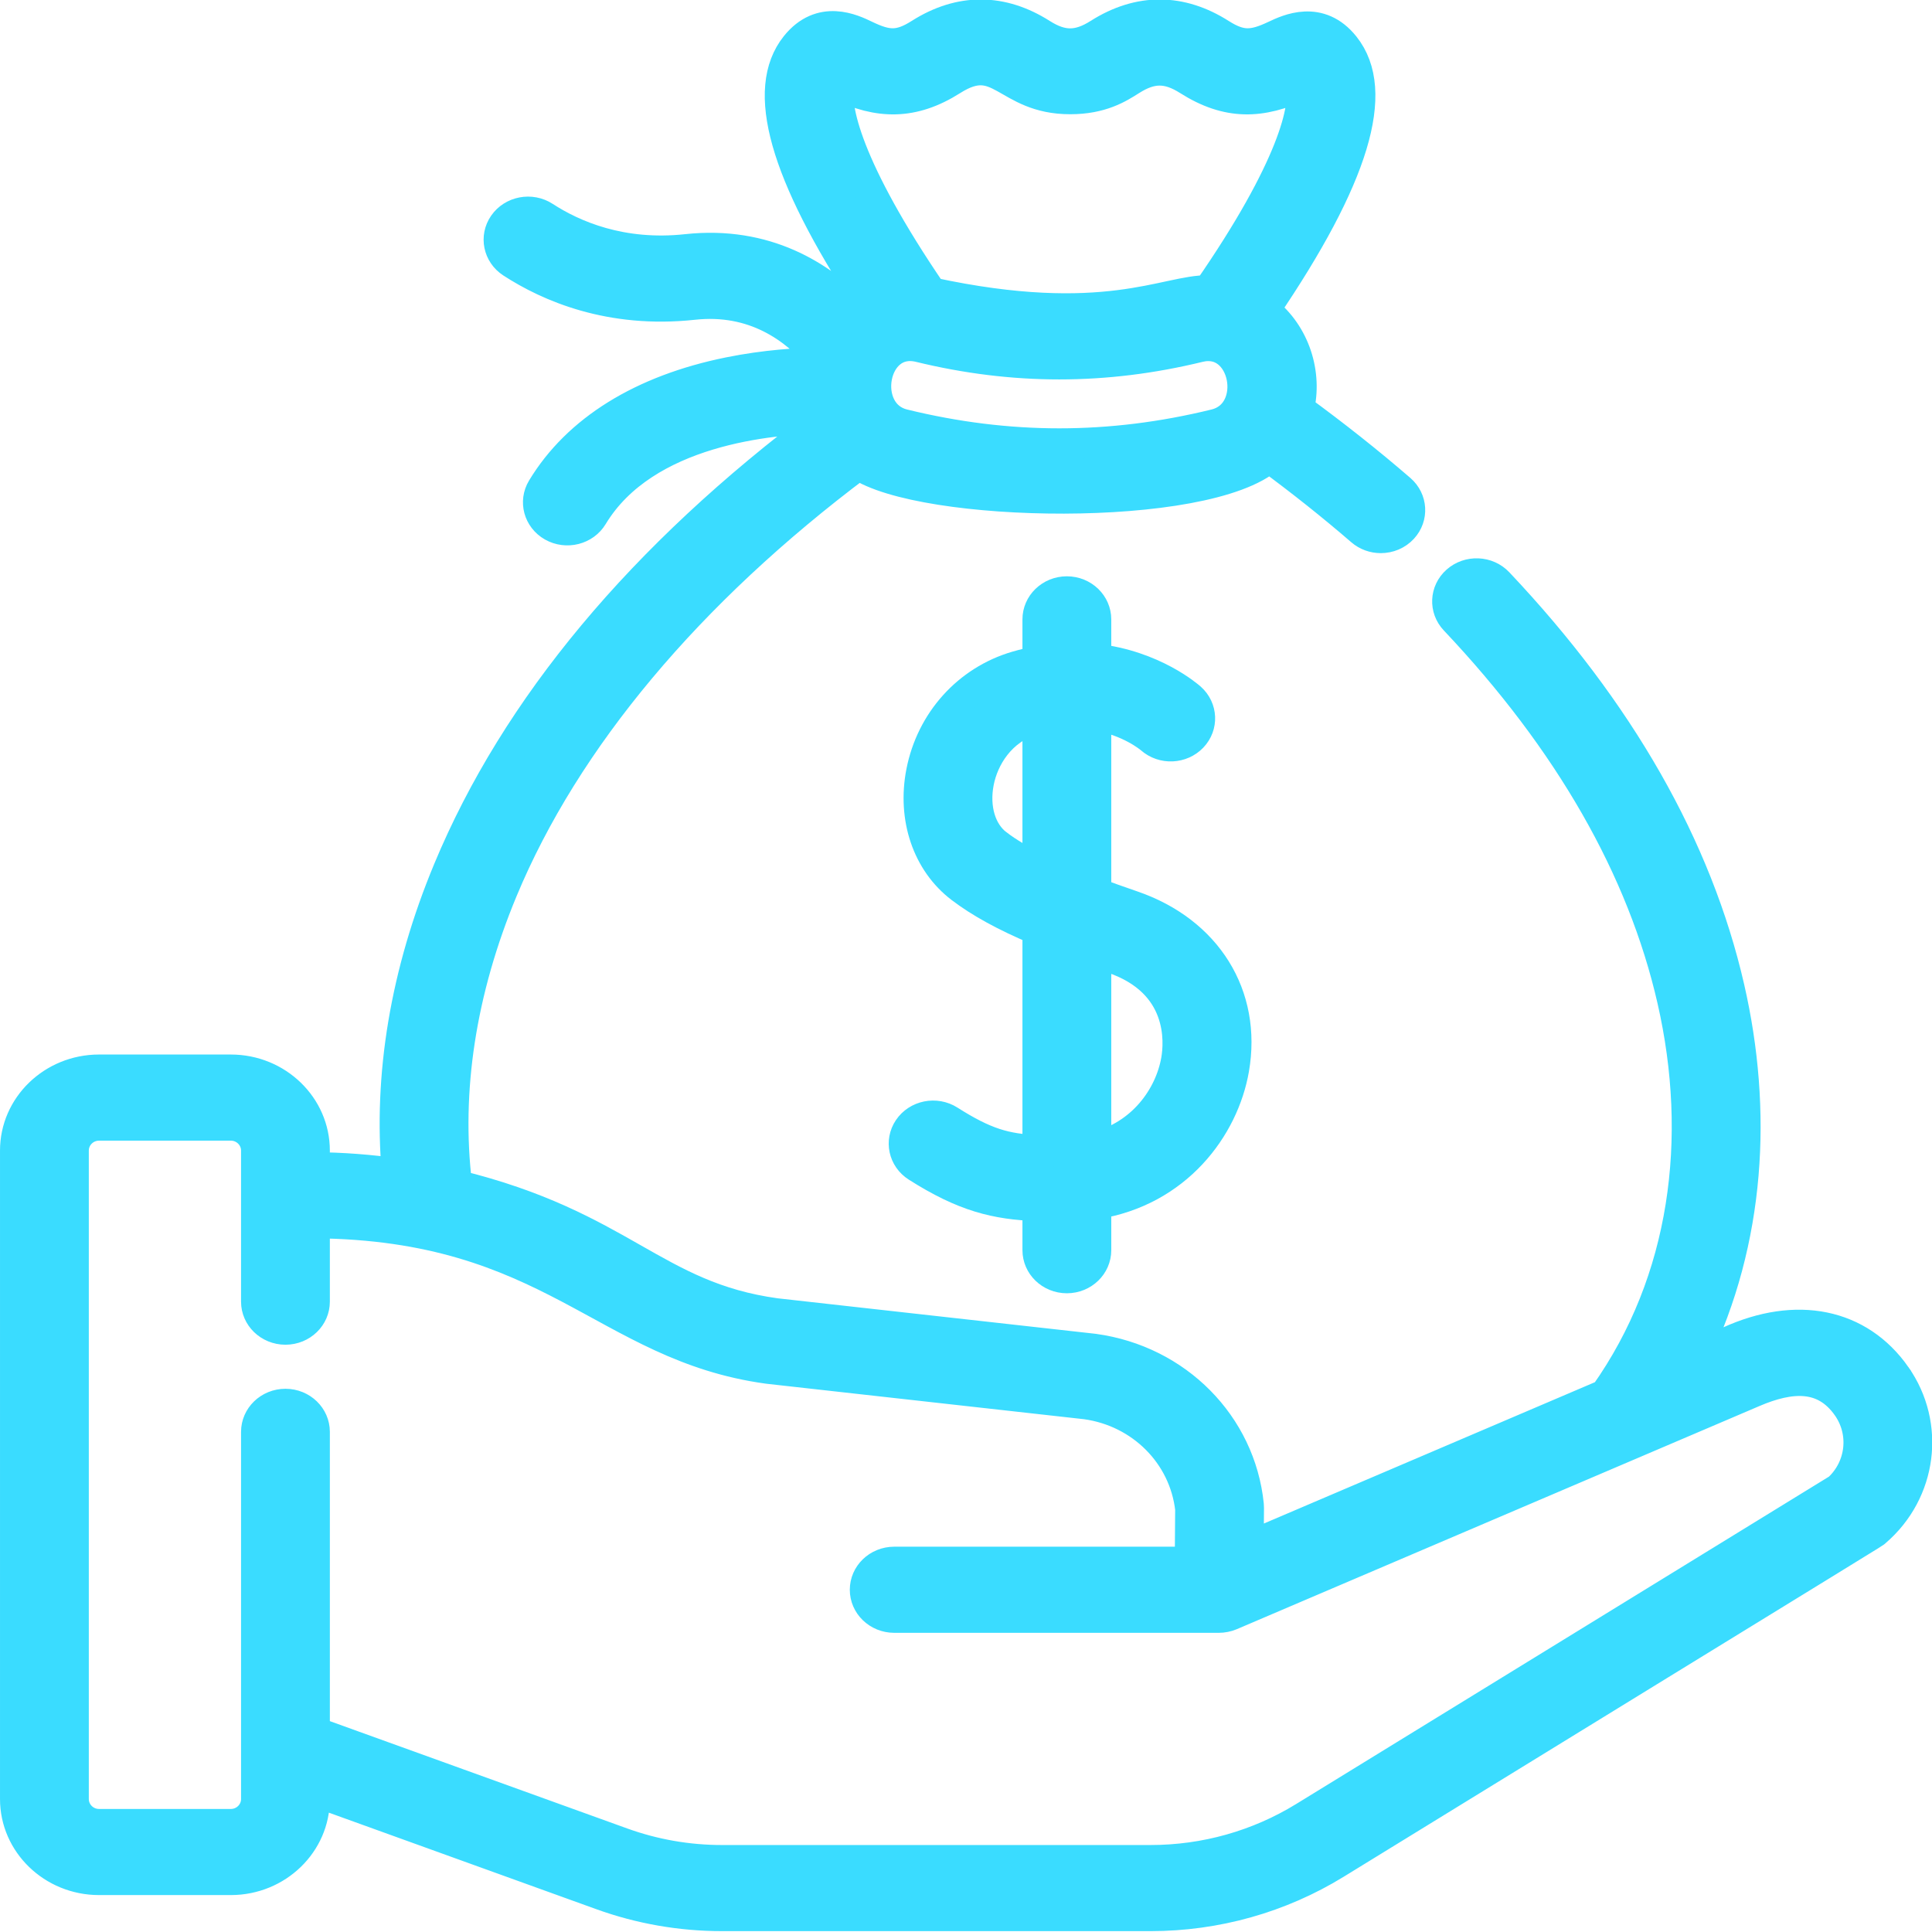
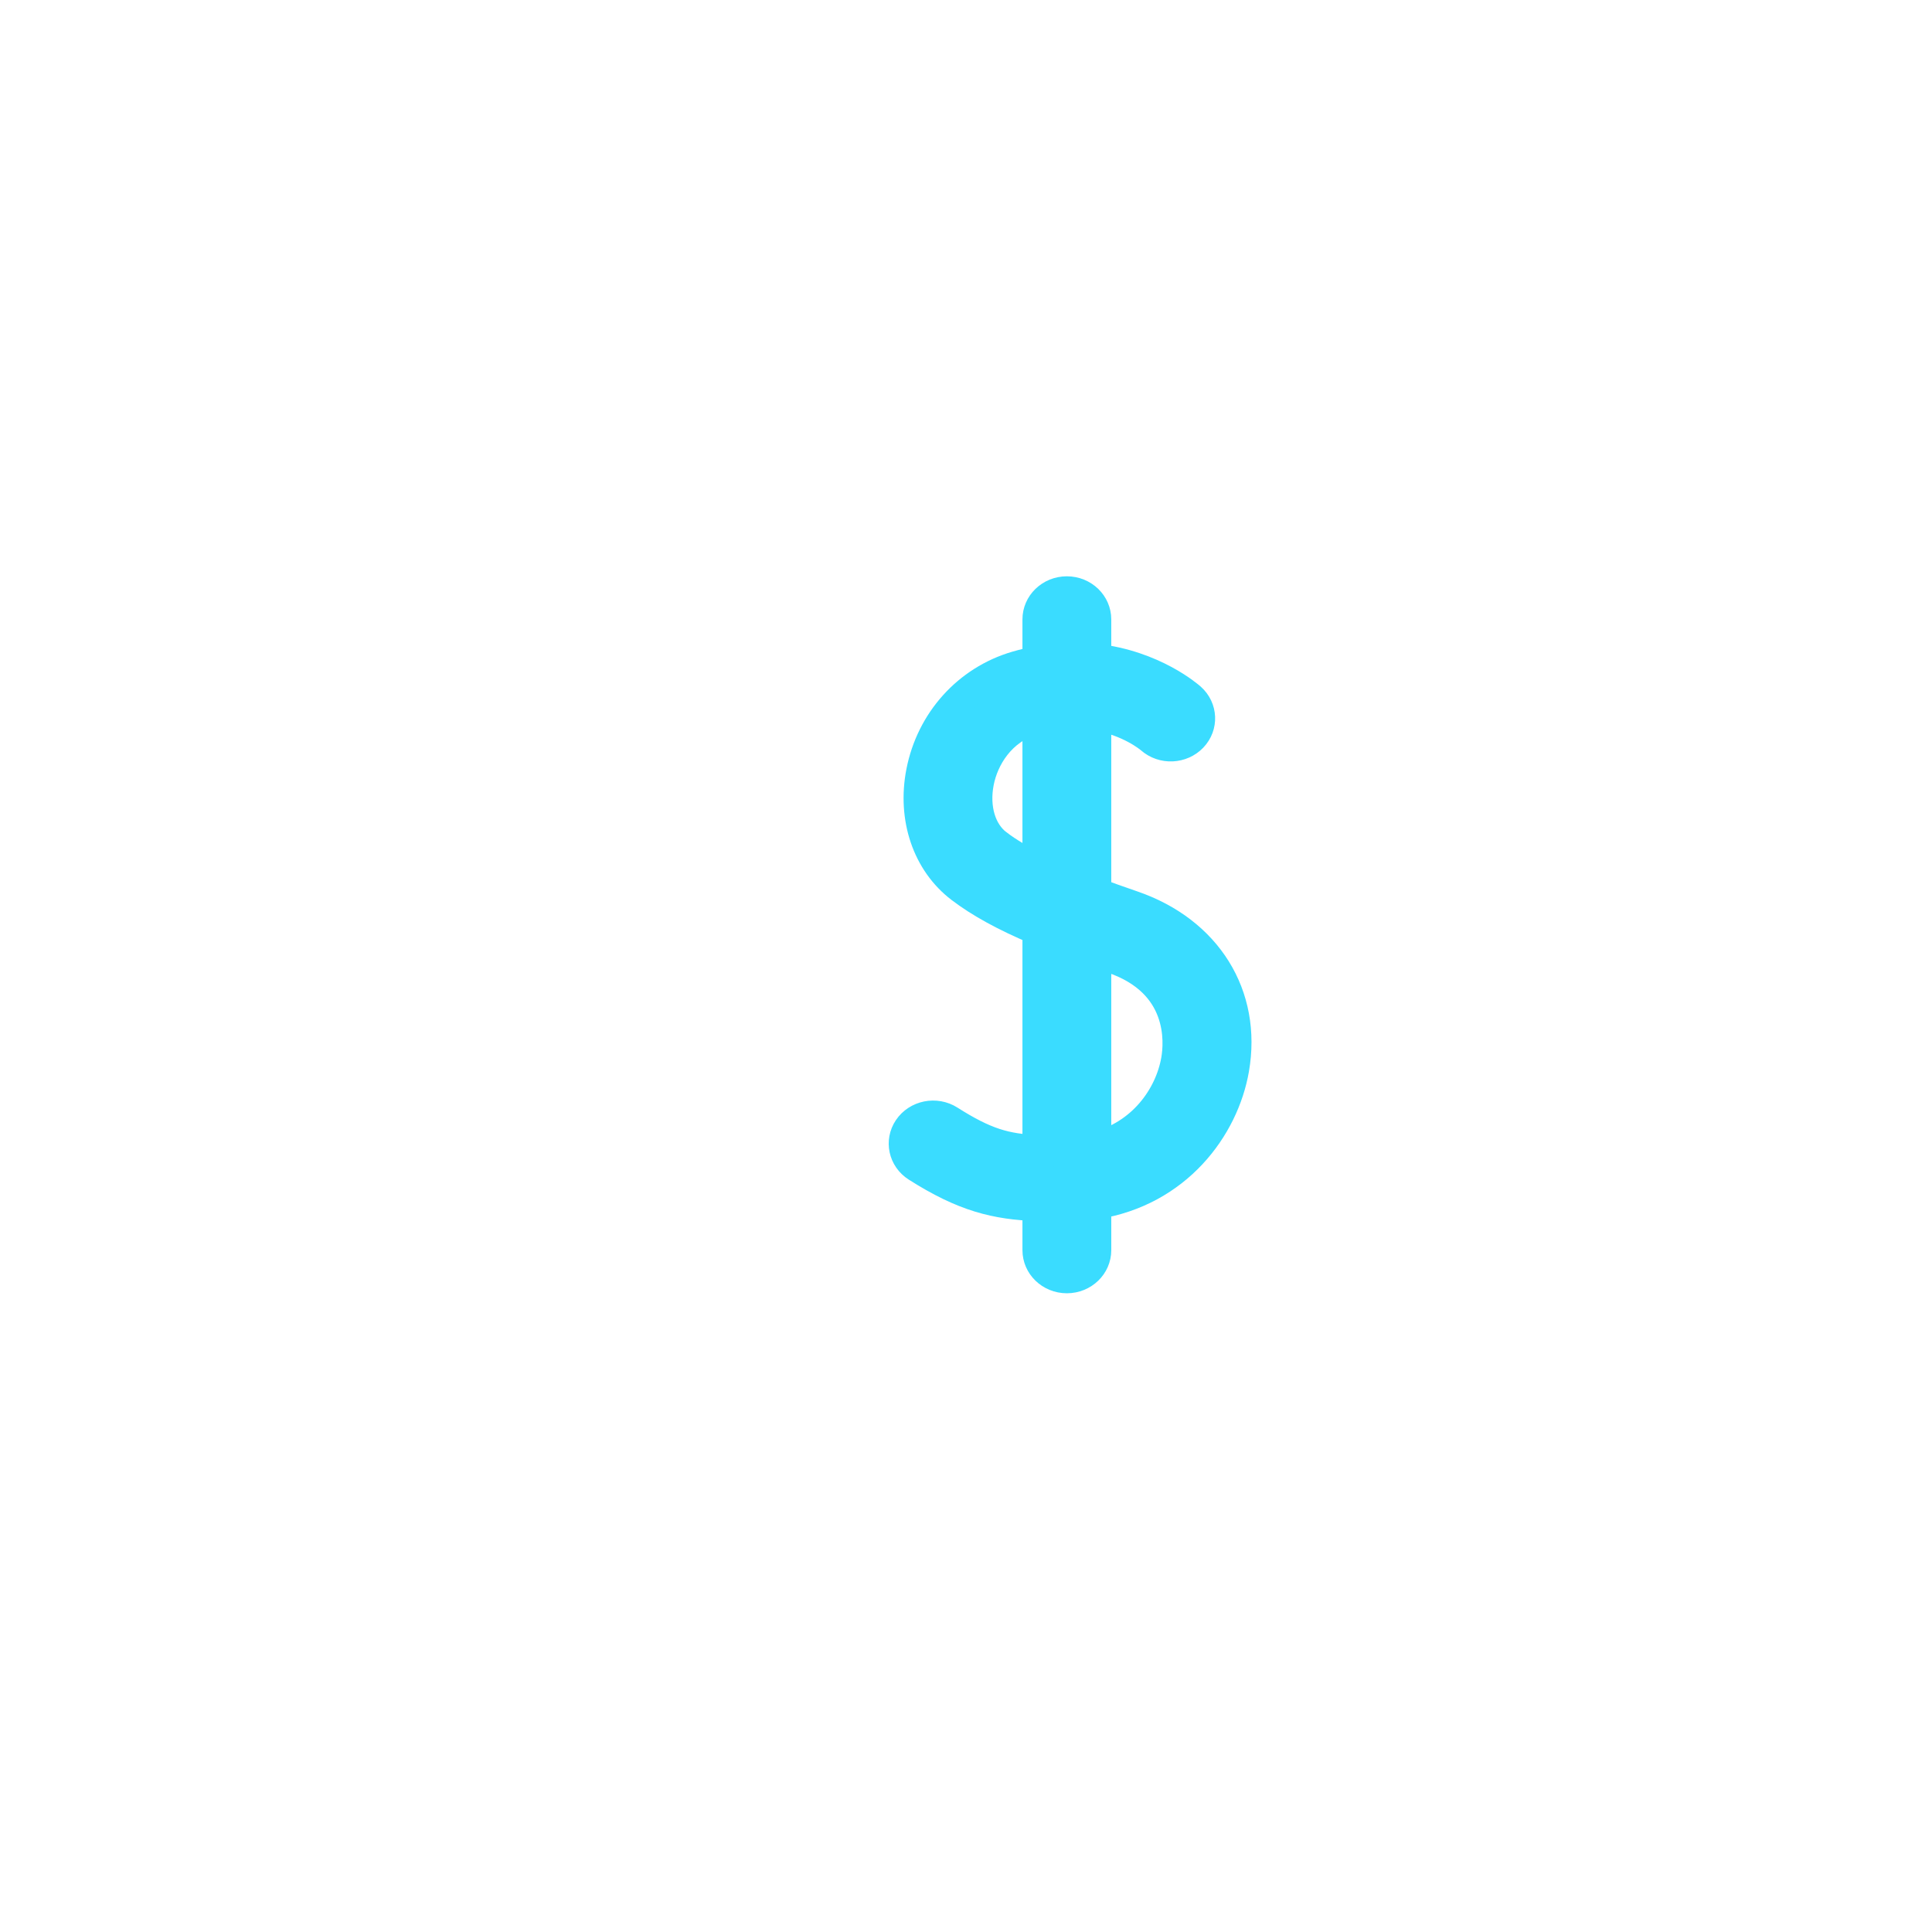
<svg xmlns="http://www.w3.org/2000/svg" xmlns:ns1="http://sodipodi.sourceforge.net/DTD/sodipodi-0.dtd" xmlns:ns2="http://www.inkscape.org/namespaces/inkscape" version="1.1" width="500" height="500" x="0" y="0" xml:space="preserve" class="" ns1:docname="zhixin-series3.svg" ns2:version="1.1 (c68e22c387, 2021-05-23)">
  <defs />
  <ns1:namedview pagecolor="#ffffff" bordercolor="#666666" borderopacity="1.0" ns2:pageshadow="2" ns2:pageopacity="0.0" ns2:pagecheckerboard="0" showgrid="false" fit-margin-top="0" fit-margin-left="0" fit-margin-right="0" fit-margin-bottom="0" ns2:zoom="0.57452426" ns2:cx="-9.573138" ns2:cy="326.35698" ns2:window-width="1920" ns2:window-height="1017" ns2:window-x="-8" ns2:window-y="-8" ns2:window-maximized="1" ns2:current-layer="g10" />
  <g transform="translate(1.0527484e-5)">
    <g style="stroke:#3adcff;stroke-width:8.196;stroke-miterlimit:4;stroke-dasharray:none;stroke-opacity:1" transform="matrix(0.991,0,0,0.961,-3.665,3.809)">
      <g style="stroke:#3adcff;stroke-width:8.196;stroke-miterlimit:4;stroke-dasharray:none;stroke-opacity:1">
-         <path d="m 498.667,366.464 c -9.551,-14.036 -25.752,-17.463 -43.352,-9.181 l -9.328,4.107 c 14.708,-31.35 16.533,-66.297 9.211,-99.307 -8.409,-37.913 -28.72,-74.641 -60.368,-109.164 -2.798,-3.053 -7.541,-3.259 -10.595,-0.46 -3.053,2.798 -3.259,7.541 -0.46,10.595 29.846,32.556 48.95,66.967 56.782,102.276 8.249,37.193 3.45,75.549 -17.601,106.2 l -93.342,41.099 0.077,-10.542 c 0.002,-0.266 -0.01,-0.532 -0.037,-0.797 -2.155,-21.667 -18.717,-38.93 -40.276,-41.98 -0.064,-0.01 -0.128,-0.018 -0.193,-0.025 l -82.961,-9.552 c -31.901,-4.541 -40.117,-23.658 -83.321,-34.559 -2.985,-25.33 0.994,-52.299 11.9,-79.336 16.425,-40.718 48.558,-80.278 93.104,-114.711 16.603,11.772 90.676,13.237 107.252,-1.949 8.492,6.449 16.597,13.095 24.147,19.822 1.429,1.274 3.211,1.9 4.986,1.9 2.064,0 4.12,-0.847 5.601,-2.51 2.755,-3.092 2.481,-7.832 -0.611,-10.587 -8.276,-7.373 -17.178,-14.648 -26.515,-21.679 2.188,-9.278 -0.874,-20.137 -8.954,-26.601 23.479,-35.612 30.308,-58.921 20.875,-71.133 -6.479,-8.389 -14.539,-4.452 -17.981,-2.77 -5.834,2.848 -9.015,2.998 -14.383,-0.514 -10.241,-6.701 -21.005,-6.917 -31.576,0 -5.436,3.557 -9.717,3.557 -15.151,0 -10.242,-6.701 -21.002,-6.917 -31.575,0 -5.43,3.554 -8.623,3.334 -14.365,0.48 -3.438,-1.709 -11.489,-5.711 -18.009,2.679 -9.221,11.868 -3.052,34.442 18.843,68.843 -1.341,0.725 -2.619,1.576 -3.812,2.548 -8.708,-9.196 -22.975,-18.787 -43.607,-16.483 -17.113,1.915 -29.732,-3.74 -37.306,-8.82 -3.44,-2.304 -8.098,-1.386 -10.404,2.052 -2.306,3.44 -1.387,8.098 2.052,10.404 9.655,6.473 25.701,13.679 47.322,11.268 15.94,-1.788 26.756,6.358 33.489,14.648 -0.092,0.32 -0.177,0.642 -0.256,0.964 -5.743,0.09 -14.326,0.626 -23.778,2.592 -22.732,4.729 -39.606,15.532 -48.799,31.244 -2.091,3.574 -0.889,8.168 2.685,10.26 3.575,2.091 8.168,0.888 10.259,-2.686 13.674,-23.369 47.051,-26.227 60.308,-26.406 0.057,0.165 0.124,0.328 0.184,0.492 -47.308,36.493 -80.244,77.19 -97.932,121.04 -11.18,27.717 -15.646,55.485 -13.379,81.874 -7.191,-1.064 -14.465,-1.635 -21.774,-1.685 v -4.535 c 0,-11.999 -9.762,-21.76 -21.761,-21.76 H 29.558 c -11.999,0 -21.761,9.762 -21.761,21.76 v 174.644 c 0,12 9.762,21.761 21.761,21.761 h 34.423 c 11.999,0 21.761,-9.762 21.761,-21.761 v -2.136 l 75.091,27.949 c 10.091,3.755 20.667,5.66 31.434,5.66 h 111.886 c 17.106,0 33.785,-4.84 48.233,-13.995 149.259,-94.62 140.195,-88.733 141.057,-89.497 12.023,-10.672 14.269,-28.746 5.224,-42.04 z M 321.087,110.292 c -27.422,6.924 -54.084,6.924 -81.512,0 -11.769,-2.975 -8.359,-23.965 4.289,-20.793 24.538,6.16 48.394,6.16 72.934,0 12.428,-3.12 16.247,17.771 4.289,20.793 z M 222.808,18.931 c 0.059,0.029 0.118,0.059 0.174,0.087 10.149,5.044 19.042,5.318 29.251,-1.361 12.776,-8.363 14.163,5.046 30.938,5.046 8.076,0 12.533,-2.916 15.787,-5.046 5.437,-3.558 9.719,-3.556 15.155,0 10.254,6.71 18.932,6.379 29.376,1.342 1.543,5.562 -1.949,22.143 -24.185,55.249 C 308.262,74.06 292.238,84.905 246.876,74.81 224.688,41.276 221.257,24.534 222.808,18.931 Z m 261.085,377.99 -139.534,88.417 c -12.043,7.631 -25.946,11.666 -40.205,11.666 H 192.268 c -8.975,0 -17.791,-1.588 -26.203,-4.719 L 85.742,462.388 v -80.755 c 0,-4.142 -3.357,-7.499 -7.498,-7.499 -4.141,0 -7.498,3.357 -7.498,7.499 v 98.894 c 0,3.73 -3.035,6.764 -6.764,6.764 H 29.558 c -3.73,0 -6.764,-3.035 -6.764,-6.764 V 305.883 c 0,-3.73 3.034,-6.763 6.764,-6.763 h 34.423 c 3.73,0 6.764,3.034 6.764,6.763 v 40.694 c 0,4.142 3.357,7.499 7.498,7.499 4.141,0 7.498,-3.357 7.498,-7.499 v -21.162 c 62.031,0.475 75.978,33.17 118.476,39.181 0.064,0.01 0.128,0.018 0.192,0.025 l 82.957,9.551 c 14.526,2.097 25.705,13.664 27.323,28.227 l -0.104,14.264 H 237.22 c -4.141,0 -7.499,3.357 -7.499,7.499 0,4.142 3.357,7.499 7.499,7.499 h 84.809 c 0.947,0 2.041,-0.21 2.993,-0.625 0.153,-0.068 136.263,-59.995 136.422,-60.065 9.811,-4.36 18.756,-4.983 24.822,3.931 4.716,6.927 3.672,16.292 -2.373,22.019 z" fill="#3adcff" data-original="#000000" class="" style="stroke:#3adcff;stroke-width:8.196;stroke-miterlimit:4;stroke-dasharray:none;stroke-opacity:1" />
        <path d="m 282.307,340.22 c 4.141,0 7.499,-3.357 7.499,-7.499 v -12.43 c 21.051,-3.416 33.334,-20.455 36.006,-36.351 3.338,-19.857 -7.063,-37.126 -26.497,-43.995 -3.434,-1.214 -6.594,-2.375 -9.51,-3.496 v -47.812 c 8.871,1.471 14.197,6.062 14.585,6.405 3.046,2.77 7.76,2.565 10.555,-0.465 2.808,-3.044 2.616,-7.788 -0.428,-10.596 -0.529,-0.488 -9.713,-8.757 -24.712,-10.486 v -10.664 c 0,-4.142 -3.357,-7.499 -7.499,-7.499 -4.141,0 -7.498,3.357 -7.498,7.499 v 11.27 c -1.808,0.346 -3.66,0.786 -5.563,1.359 -12.72,3.831 -22.228,14.738 -24.815,28.463 -2.347,12.455 1.602,24.433 10.305,31.259 4.997,3.919 11.287,7.507 20.073,11.343 v 59.301 c -8.672,-0.367 -14.01,-1.995 -23.322,-8.087 -3.465,-2.266 -8.113,-1.297 -10.38,2.17 -2.267,3.465 -1.296,8.113 2.17,10.38 12.241,8.008 20.424,10.097 31.532,10.529 v 11.903 c 0,4.142 3.357,7.499 7.499,7.499 z M 263.991,223.382 c -4.281,-3.358 -6.13,-9.75 -4.823,-16.681 1.212,-6.428 5.631,-14.238 14.403,-16.88 0.417,-0.126 0.827,-0.234 1.237,-0.344 v 40.505 c -4.49,-2.242 -8.011,-4.399 -10.817,-6.6 z m 30.326,30.703 c 18.66,6.595 17.504,22.617 16.705,27.37 -1.654,9.841 -8.878,20.347 -21.217,23.509 V 252.46 c 1.46,0.534 2.951,1.073 4.512,1.625 z" fill="#3adcff" data-original="#000000" class="" style="stroke:#3adcff;stroke-width:8.196;stroke-miterlimit:4;stroke-dasharray:none;stroke-opacity:1" />
      </g>
    </g>
  </g>
</svg>